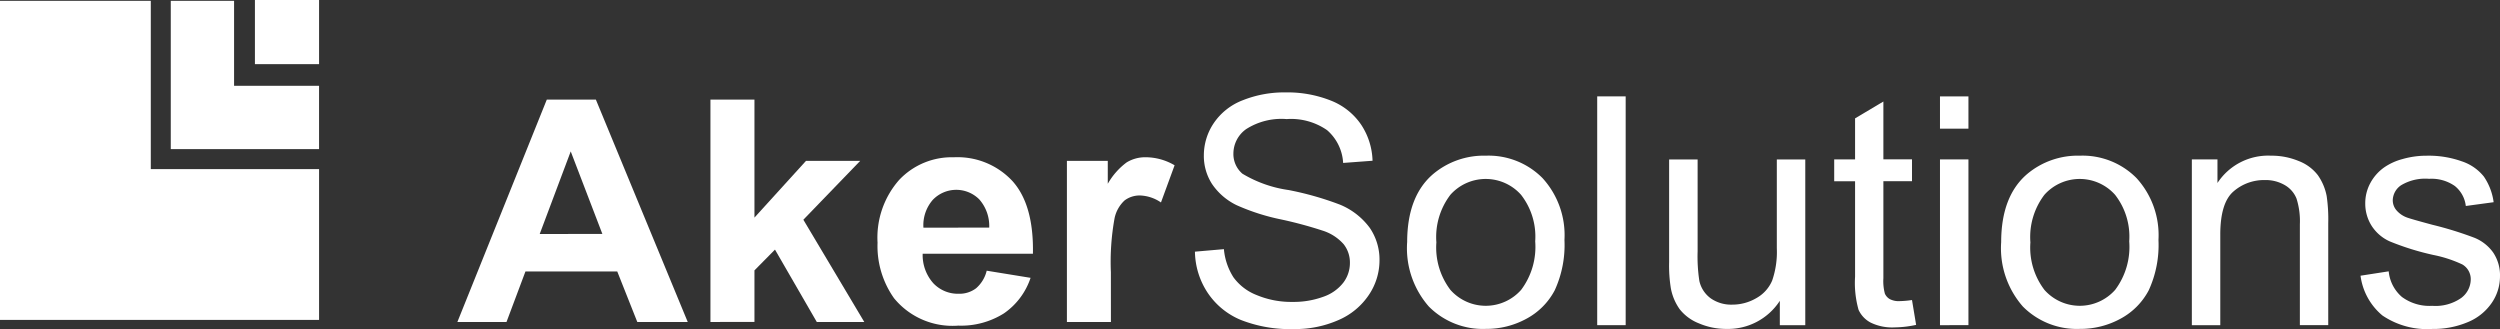
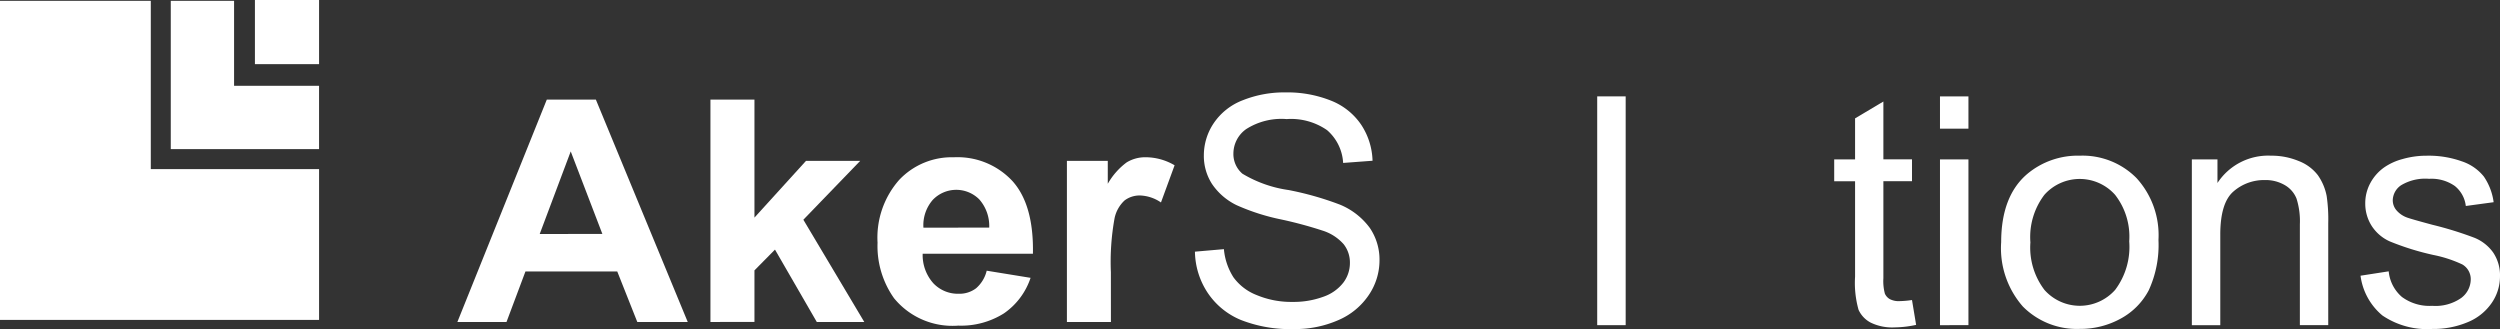
<svg xmlns="http://www.w3.org/2000/svg" id="logo-aker-solutions-white" width="198.806" height="26.168" viewBox="0 0 198.806 26.168">
  <rect x="0" y="0" width="198.806" height="26.168" fill="#333333" stroke="none" />
  <defs>
    <clipPath id="clip-path">
      <rect id="Rectangle_783" data-name="Rectangle 783" width="198.806" height="26.168" fill="#fff" />
    </clipPath>
  </defs>
  <path id="Path_36" data-name="Path 36" d="M109.818,37.607h-4.011l-1.594-4.017h-7.3l-1.507,4.017H91.5l7.112-17.686h3.9Zm-6.788-7-2.516-6.563L98.047,30.61Z" transform="translate(-55.128 -12.003)" fill="#fff" />
  <path id="Path_37" data-name="Path 37" d="M142.133,37.607V19.921h3.5v9.386l4.1-4.512h4.31l-4.521,4.681,4.845,8.131H150.59l-3.325-5.755-1.632,1.653v4.1Z" transform="translate(-85.637 -12.003)" fill="#fff" />
  <g id="Group_392" data-name="Group 392" transform="translate(0 0)">
    <g id="Group_391" data-name="Group 391" clip-path="url(#clip-path)">
      <path id="Path_38" data-name="Path 38" d="M184.249,40.479l3.487.567a5.554,5.554,0,0,1-2.123,2.829,6.389,6.389,0,0,1-3.631.971,6,6,0,0,1-5.107-2.183,7.173,7.173,0,0,1-1.308-4.416,6.937,6.937,0,0,1,1.719-4.988,5.748,5.748,0,0,1,4.347-1.8,5.964,5.964,0,0,1,4.658,1.888q1.706,1.888,1.632,5.785h-8.768A3.364,3.364,0,0,0,180,41.474a2.688,2.688,0,0,0,2.018.838,2.189,2.189,0,0,0,1.382-.434,2.669,2.669,0,0,0,.847-1.4m.2-3.426a3.2,3.2,0,0,0-.785-2.238,2.581,2.581,0,0,0-3.712.042,3.066,3.066,0,0,0-.735,2.2Z" transform="translate(-105.782 -18.952)" fill="#fff" />
      <path id="Path_39" data-name="Path 39" d="M216.95,44.557h-3.5V31.745H216.7v1.822a5.519,5.519,0,0,1,1.5-1.7,2.829,2.829,0,0,1,1.514-.41,4.55,4.55,0,0,1,2.3.639l-1.084,2.956a3.138,3.138,0,0,0-1.644-.555,1.987,1.987,0,0,0-1.246.392,2.663,2.663,0,0,0-.8,1.417,19.519,19.519,0,0,0-.293,4.295Z" transform="translate(-128.607 -18.952)" fill="#fff" />
      <path id="Path_40" data-name="Path 40" d="M239.074,31.159l2.3-.2a4.964,4.964,0,0,0,.76,2.24,4.142,4.142,0,0,0,1.855,1.415,7.1,7.1,0,0,0,2.829.54,6.85,6.85,0,0,0,2.464-.41,3.416,3.416,0,0,0,1.59-1.123,2.584,2.584,0,0,0,.522-1.558,2.347,2.347,0,0,0-.5-1.5,3.728,3.728,0,0,0-1.66-1.074,32.681,32.681,0,0,0-3.282-.887,16.926,16.926,0,0,1-3.558-1.136,4.968,4.968,0,0,1-1.968-1.694,4.111,4.111,0,0,1-.647-2.265,4.584,4.584,0,0,1,.792-2.575,4.9,4.9,0,0,1,2.313-1.818,8.875,8.875,0,0,1,3.382-.62,9.344,9.344,0,0,1,3.615.651,5.2,5.2,0,0,1,2.408,1.917,5.46,5.46,0,0,1,.905,2.867l-2.339.174a3.709,3.709,0,0,0-1.276-2.606,5.014,5.014,0,0,0-3.213-.881,5.206,5.206,0,0,0-3.225.8,2.391,2.391,0,0,0-1.012,1.93,2.056,2.056,0,0,0,.717,1.613,9.781,9.781,0,0,0,3.678,1.3,24.573,24.573,0,0,1,4.08,1.161,5.573,5.573,0,0,1,2.376,1.855,4.479,4.479,0,0,1,.767,2.588A4.905,4.905,0,0,1,252.9,34.6a5.53,5.53,0,0,1-2.42,2,8.528,8.528,0,0,1-3.552.714,10.729,10.729,0,0,1-4.193-.72,5.856,5.856,0,0,1-2.653-2.166,6.082,6.082,0,0,1-1.012-3.27" transform="translate(-144.046 -11.146)" fill="#fff" />
-       <path id="Path_41" data-name="Path 41" d="M281.523,38.034q0-3.661,2.062-5.424a6.263,6.263,0,0,1,4.2-1.464,6.033,6.033,0,0,1,4.5,1.781,6.727,6.727,0,0,1,1.747,4.921,8.623,8.623,0,0,1-.773,4,5.436,5.436,0,0,1-2.251,2.265,6.622,6.622,0,0,1-3.225.807,6.042,6.042,0,0,1-4.533-1.775,7.032,7.032,0,0,1-1.729-5.113m2.326,0a5.561,5.561,0,0,0,1.119,3.791,3.758,3.758,0,0,0,5.62-.006,5.694,5.694,0,0,0,1.119-3.86,5.4,5.4,0,0,0-1.126-3.7,3.763,3.763,0,0,0-5.614-.006,5.539,5.539,0,0,0-1.119,3.786" transform="translate(-169.622 -18.766)" fill="#fff" />
      <rect id="Rectangle_781" data-name="Rectangle 781" width="2.263" height="18.194" transform="translate(127.014 7.664)" fill="#fff" />
-       <path id="Path_42" data-name="Path 42" d="M342.737,45.075V43.139a4.905,4.905,0,0,1-4.237,2.234,5.47,5.47,0,0,1-2.207-.446,3.633,3.633,0,0,1-1.521-1.123,4.188,4.188,0,0,1-.7-1.657,11.242,11.242,0,0,1-.138-2.085V31.9H336.2V39.2a12.844,12.844,0,0,0,.138,2.358,2.328,2.328,0,0,0,.905,1.384,2.831,2.831,0,0,0,1.71.5,3.761,3.761,0,0,0,1.911-.515,2.878,2.878,0,0,0,1.264-1.4,6.963,6.963,0,0,0,.37-2.575V31.9h2.263v13.18Z" transform="translate(-201.201 -19.217)" fill="#fff" />
      <path id="Path_43" data-name="Path 43" d="M373.146,36.1l.327,1.973a8.5,8.5,0,0,1-1.71.2,3.915,3.915,0,0,1-1.911-.385,2.162,2.162,0,0,1-.956-1.012,7.9,7.9,0,0,1-.277-2.637V26.653h-1.66V24.915h1.66V21.651l2.251-1.34v4.6h2.276v1.737H370.87V34.36a3.854,3.854,0,0,0,.119,1.229.936.936,0,0,0,.39.434,1.523,1.523,0,0,0,.773.161,7.428,7.428,0,0,0,.993-.087" transform="translate(-221.099 -12.238)" fill="#fff" />
      <path id="Path_44" data-name="Path 44" d="M388.12,19.281h2.263V21.85H388.12Zm0,5.014h2.263v13.18H388.12Z" transform="translate(-233.848 -11.617)" fill="#fff" />
      <path id="Path_45" data-name="Path 45" d="M400.362,38.034q0-3.661,2.062-5.424a6.262,6.262,0,0,1,4.2-1.464,6.033,6.033,0,0,1,4.5,1.781,6.728,6.728,0,0,1,1.747,4.921,8.622,8.622,0,0,1-.773,4,5.436,5.436,0,0,1-2.25,2.265,6.622,6.622,0,0,1-3.225.807,6.042,6.042,0,0,1-4.533-1.775,7.033,7.033,0,0,1-1.729-5.113m2.326,0a5.561,5.561,0,0,0,1.119,3.791,3.758,3.758,0,0,0,5.62-.006,5.694,5.694,0,0,0,1.119-3.86,5.4,5.4,0,0,0-1.126-3.7,3.763,3.763,0,0,0-5.614-.006,5.539,5.539,0,0,0-1.119,3.786" transform="translate(-241.224 -18.766)" fill="#fff" />
      <path id="Path_46" data-name="Path 46" d="M438.51,44.623V31.443h2.037v1.874a4.817,4.817,0,0,1,4.249-2.172,5.638,5.638,0,0,1,2.219.428,3.491,3.491,0,0,1,1.515,1.123,4.289,4.289,0,0,1,.7,1.651,12.662,12.662,0,0,1,.126,2.172v8.1H447.1V36.606a5.939,5.939,0,0,0-.264-2.042,2.155,2.155,0,0,0-.937-1.08,3.01,3.01,0,0,0-1.578-.4,3.693,3.693,0,0,0-2.5.906q-1.051.906-1.05,3.438v7.2Z" transform="translate(-264.209 -18.765)" fill="#fff" />
      <path id="Path_47" data-name="Path 47" d="M472.261,40.689l2.238-.347a3.072,3.072,0,0,0,1.05,2.036,3.691,3.691,0,0,0,2.407.707,3.567,3.567,0,0,0,2.313-.627,1.865,1.865,0,0,0,.755-1.471,1.354,1.354,0,0,0-.667-1.191,9.931,9.931,0,0,0-2.313-.757,21.227,21.227,0,0,1-3.451-1.074,3.33,3.33,0,0,1-1.458-1.253,3.286,3.286,0,0,1-.5-1.768,3.356,3.356,0,0,1,.409-1.632,3.629,3.629,0,0,1,1.113-1.247,4.689,4.689,0,0,1,1.439-.651,6.924,6.924,0,0,1,1.955-.267,7.825,7.825,0,0,1,2.76.447,3.757,3.757,0,0,1,1.754,1.21,4.7,4.7,0,0,1,.779,2.041l-2.213.3a2.381,2.381,0,0,0-.874-1.589,3.229,3.229,0,0,0-2.043-.571,3.734,3.734,0,0,0-2.225.509,1.477,1.477,0,0,0-.667,1.191,1.225,1.225,0,0,0,.277.782,2,2,0,0,0,.868.6q.339.124,2,.571a28.18,28.18,0,0,1,3.351,1.036,3.393,3.393,0,0,1,1.49,1.173,3.245,3.245,0,0,1,.541,1.911,3.717,3.717,0,0,1-.66,2.1,4.253,4.253,0,0,1-1.905,1.526,7.014,7.014,0,0,1-2.816.54A6.33,6.33,0,0,1,474,43.854a4.944,4.944,0,0,1-1.741-3.165" transform="translate(-284.544 -18.765)" fill="#fff" />
      <path id="Path_48" data-name="Path 48" d="M11.991.167H0V25.54H25.373V13.549H11.991Z" transform="translate(0 -0.101)" fill="#fff" fill-rule="evenodd" />
      <path id="Path_49" data-name="Path 49" d="M39.2,6.924V.167H34.166V11.959H45.958V6.924Z" transform="translate(-20.586 -0.101)" fill="#fff" fill-rule="evenodd" />
      <rect id="Rectangle_782" data-name="Rectangle 782" width="5.101" height="5.101" transform="translate(20.272 0)" fill="#fff" />
    </g>
  </g>
</svg>